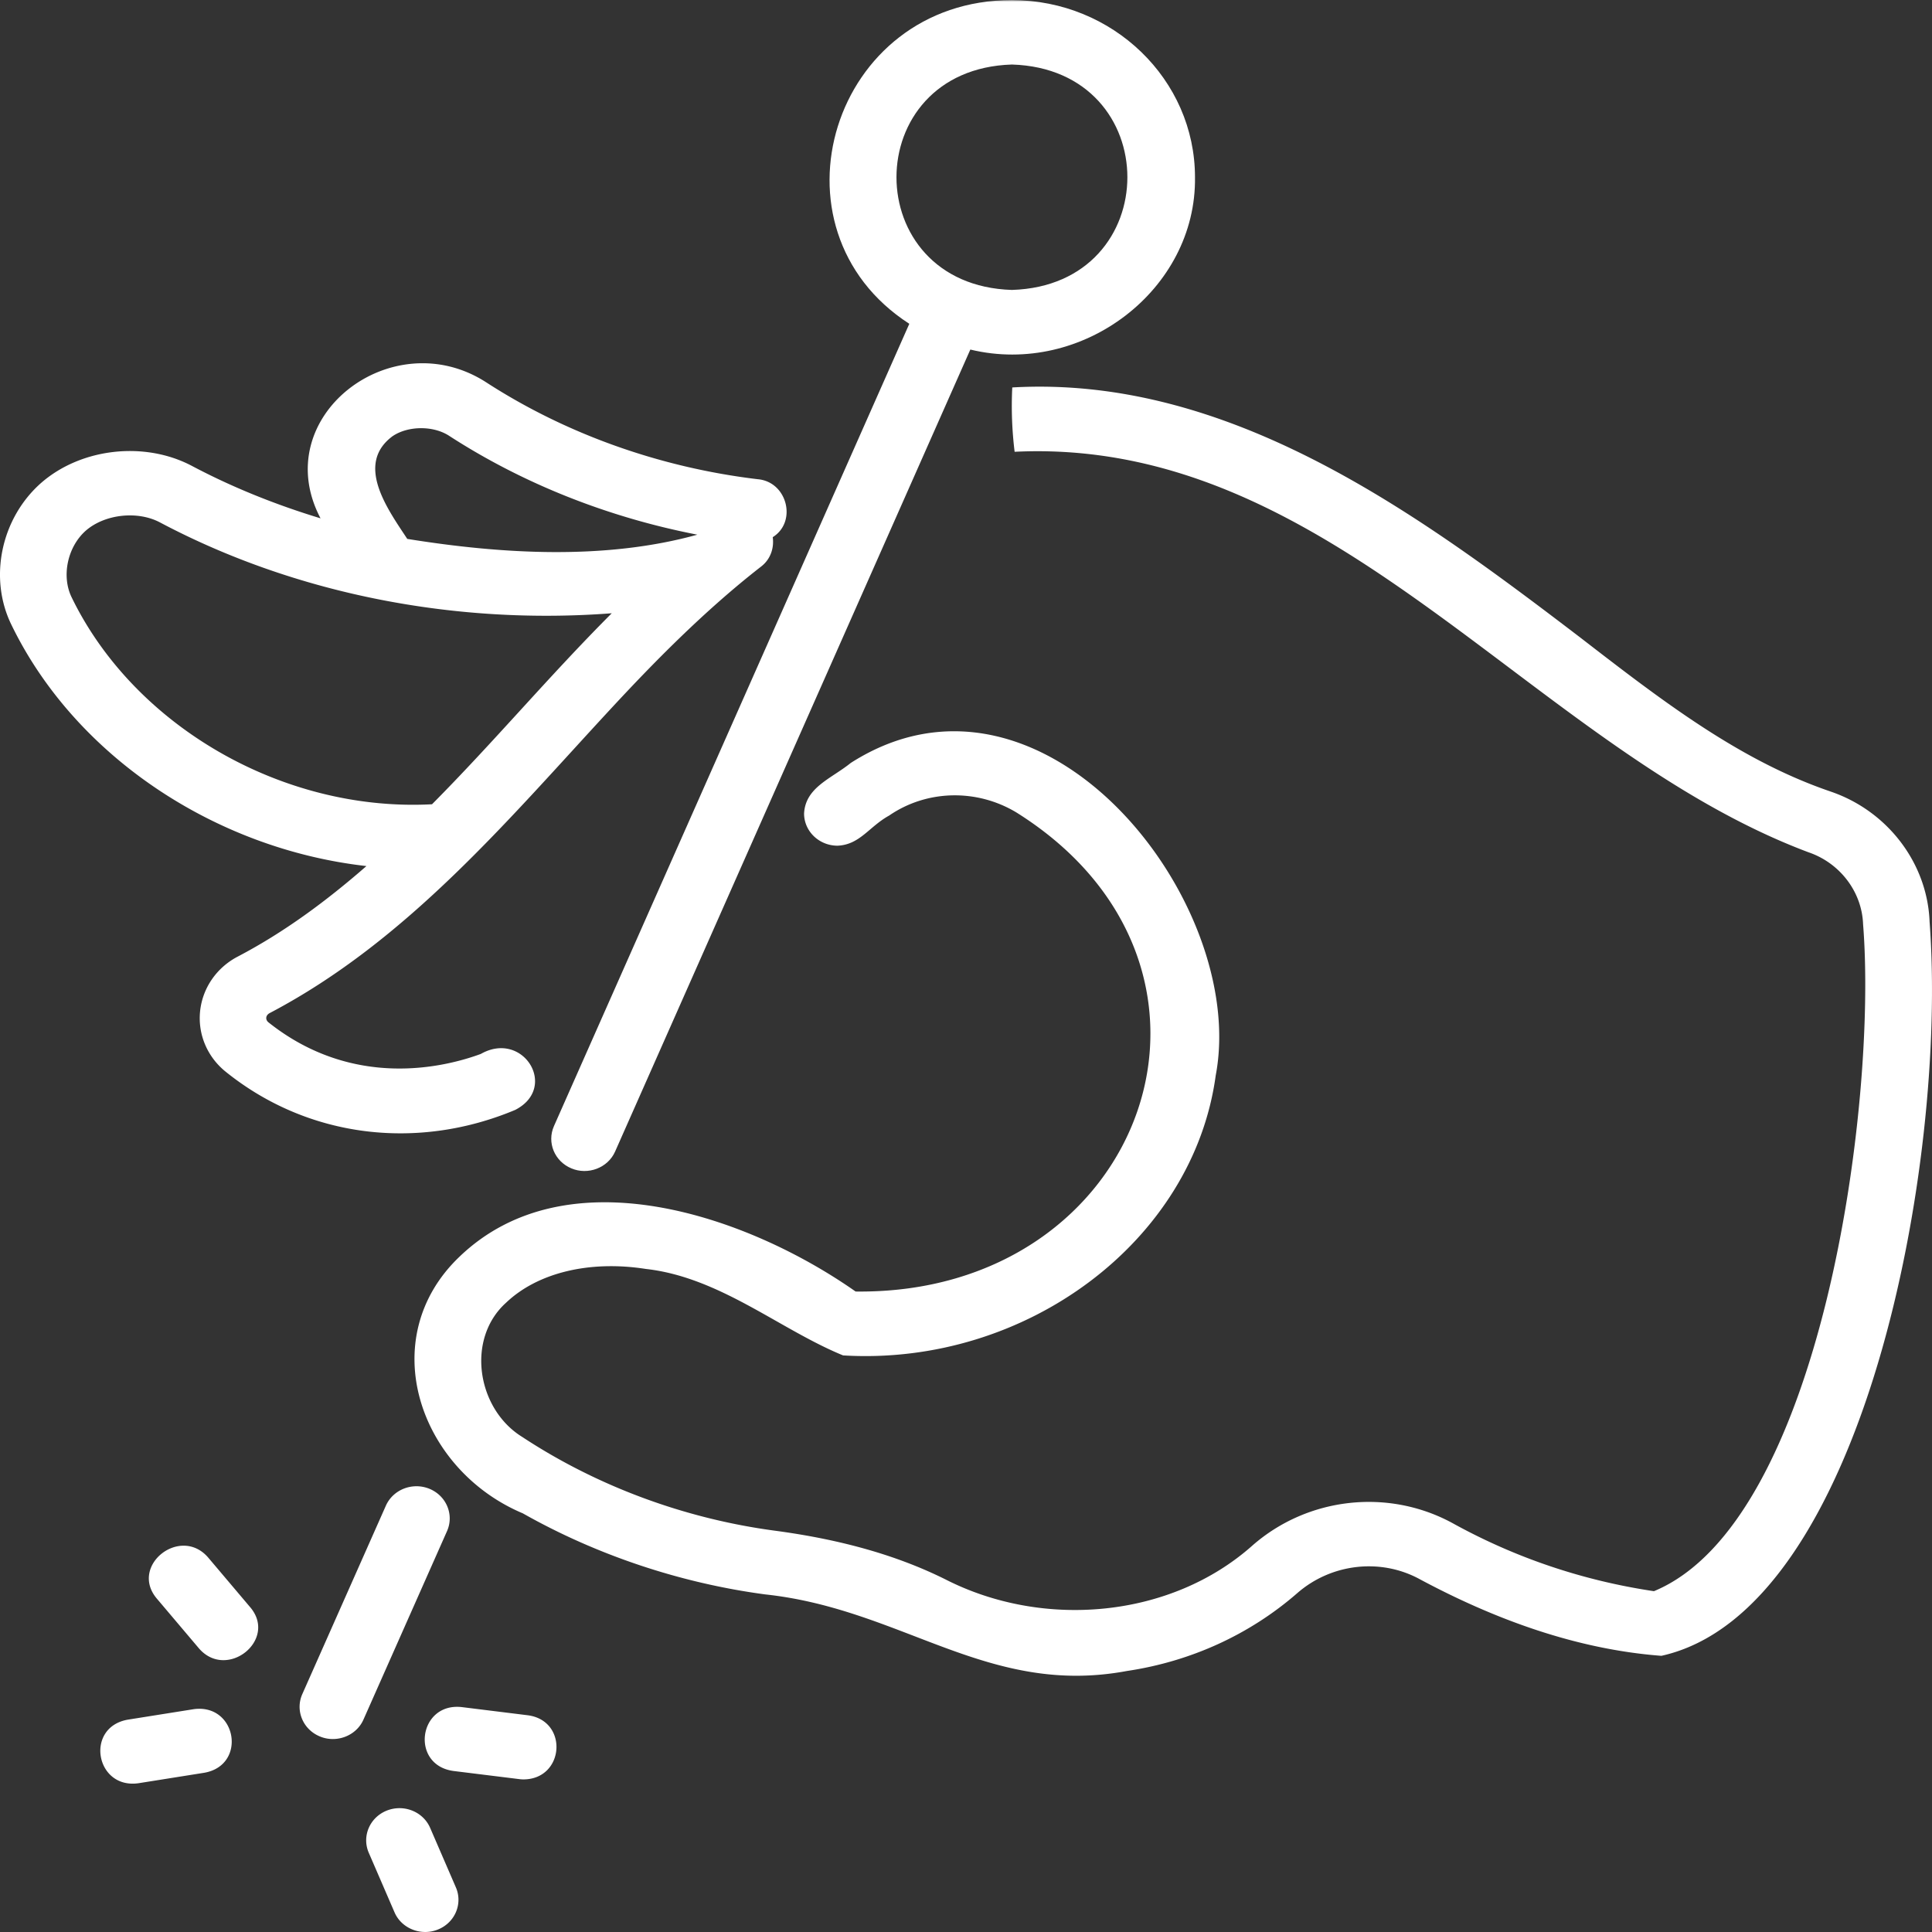
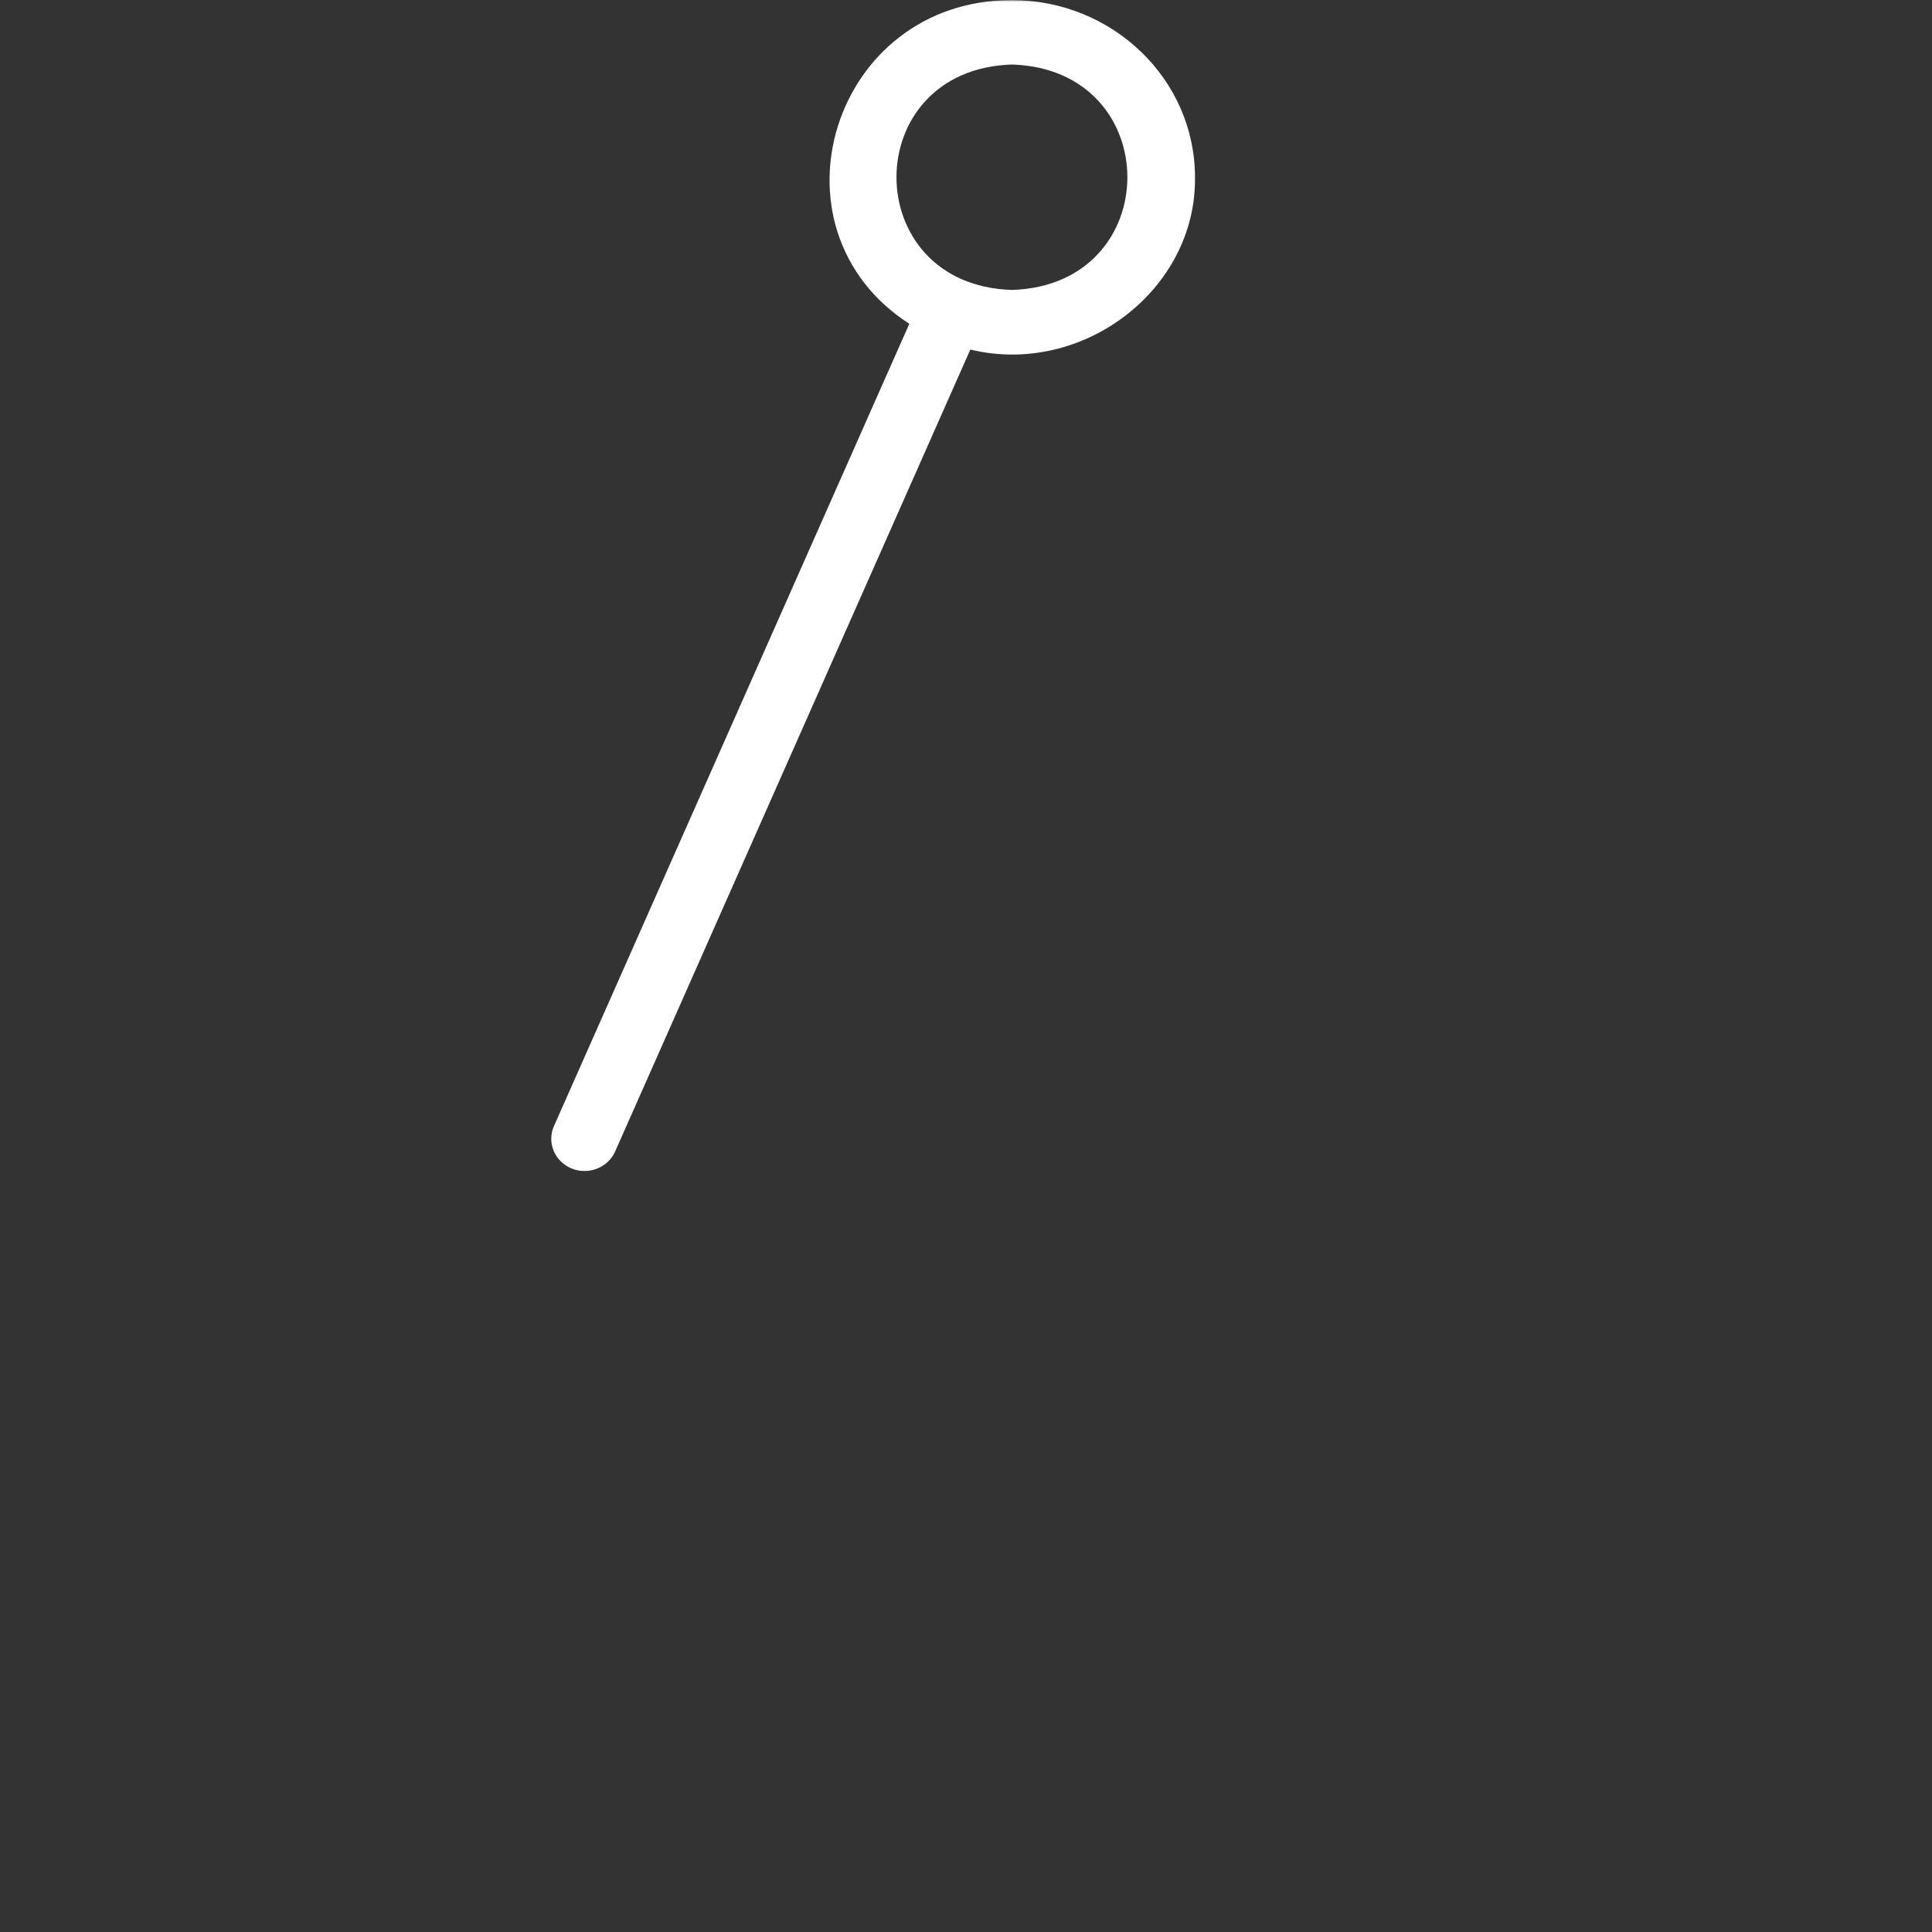
<svg xmlns="http://www.w3.org/2000/svg" width="500" height="500" fill="none" viewBox="0 0 500 500">
  <rect x="0" y="0" width="500" height="500" fill="#333333" stroke="none" />
-   <path fill="#fff" d="m50.073 442.344-17 2.704c-11.181 1.974-8.358 18.058 2.791 16.446l17-2.704c11.156-1.961 8.391-18.032-2.79-16.446Zm14.721-26.346L53.883 403.1c-7.184-8.372-20.434 2.088-13.336 10.568l10.913 12.898c7.203 8.397 20.427-2.108 13.335-10.568Zm71.807 27.912-17.085-2.113c-11.248-1.264-13.402 14.972-2.187 16.528l17.085 2.113c.375.051.742.07 1.11.07 10.578-.083 11.648-15.195 1.077-16.598Zm-23.243 55.438c4.392-1.771 6.461-6.659 4.622-10.899l-6.651-15.379c-1.832-4.246-6.862-6.239-11.268-4.474-4.393 1.777-6.46 6.658-4.622 10.904l6.651 15.379c1.832 4.291 6.986 6.239 11.268 4.469Zm360.38-294.506c-23.598-8.054-43.572-23.478-64.715-39.809-41.905-31.977-90.678-67.99-147.048-64.76a96.6 96.6 0 0 0 .611 16.648c82.562-4.017 133.968 76.82 205.433 103.643 8.155 2.768 13.842 10.244 14.144 18.597 3.749 46.677-10.795 154.699-54.125 172.636-18.404-2.741-35.903-8.651-52.088-17.594-16.639-9.076-37.453-6.779-51.774 5.732-21.169 18.882-54.21 21.745-79.548 8.784-12.417-6.163-26.875-10.289-44.197-12.593-23.145-3.097-45.87-11.463-65.254-24.233-11.766-7.236-14.622-25.37-4.215-34.744 8.129-7.75 21.53-11.038 36.192-8.747 19.134 2.139 34.617 15.652 51.032 22.374 47.388 2.856 90.619-29.603 96.436-72.421 8.582-44.97-44.735-112.675-94.446-80.907-5.05 4.087-11.721 6.283-12.082 13.081 0 4.608 3.9 8.334 8.654 8.334 5.791-.241 8.149-4.925 13.355-7.794 9.679-6.658 22.575-7.007 32.883-.844 63.875 39.974 33.606 124.937-41.556 124.017-27.795-19.531-74.611-35.849-102.543-8.982-22.095 21.136-10.486 55.062 16.422 66.392 19.12 10.809 40.828 18.064 62.778 20.983 35.588 3.828 57.591 26.519 93.541 19.816 16.533-2.456 31.78-9.419 44.085-20.133 8.824-7.705 21.595-9.153 31.733-3.618 19.259 10.321 40.421 18.147 62.523 19.822 52.246-11.558 74.111-127.171 69.41-189.945-.552-15.163-10.86-28.714-25.641-33.735ZM94.834 224.138c-10.348 9.026-21.287 17.131-33.238 23.389-5.515 2.85-9.179 8.15-9.81 14.174-.617 5.985 1.865 11.85 6.659 15.69 21.444 17.251 49.797 20.387 74.892 9.851 11.248-5.757 2.069-20.711-8.897-14.485-9.199 3.39-32.968 9.362-55.017-8.219-.761-.66-.709-1.746.328-2.33 35.858-18.819 61.86-50.237 88.63-79.104 10.039-10.822 23.506-24.748 38.608-36.49 2.443-1.891 3.382-4.805 2.994-7.598 6.363-3.967 3.769-14.35-3.887-14.998-25.312-3.034-49.607-11.704-70.237-25.052-24.466-15.83-56.685 9.045-42.903 35.176-11.583-3.516-22.798-8.004-33.356-13.602-12.233-6.423-28.589-4.583-38.924 4.411-10.44 9.178-13.67 24.665-7.695 36.795 16.48 33.938 52.719 57.981 91.853 62.392Zm6.737-111.234c3.992-2.735 10.558-2.799 14.675-.108 19.166 12.409 41.156 21.098 64.229 25.579-23.88 6.614-50.631 5.027-75.076 1.092-4.925-7.502-13.631-19.263-3.828-26.563Zm-79.345 24.411c4.905-4.252 13.323-5.185 19.127-2.139 35.037 18.579 76.475 26.633 116.968 23.536-16.441 16.471-30.276 33.068-46.514 49.431-38.74 2.05-77.132-20.336-93.251-53.525-2.712-5.51-1.09-13.12 3.67-17.303Zm88.944 247.997c-4.373-1.802-9.435.146-11.313 4.374l-21.622 48.752c-1.872 4.227.15 9.127 4.524 10.942 4.268 1.809 9.435-.095 11.313-4.373l21.616-48.752c1.878-4.227-.145-9.127-4.518-10.943Z" />
  <mask id="a" width="170" height="305" x="141" y="0" maskUnits="userSpaceOnUse" style="mask-type:luminance">
    <path fill="#fff" d="M141.165 0h169.773v304.105H141.165V0Z" />
  </mask>
  <g mask="url(#a)">
    <path fill="#fff" d="m235.329 83.801-91.964 207.628c-1.878 4.234.144 9.134 4.517 10.949 4.268 1.803 9.436-.102 11.313-4.373l91.926-207.54c29.101 7.027 58.543-15.55 58.142-44.595 0-25.274-21.254-45.839-47.374-45.839-46.547-.063-64.722 59.118-26.56 83.77Zm26.56-67.102c39.843 1.225 39.83 57.118-.006 58.337-39.844-1.225-39.83-57.112.006-58.337Z" />
  </g>
</svg>